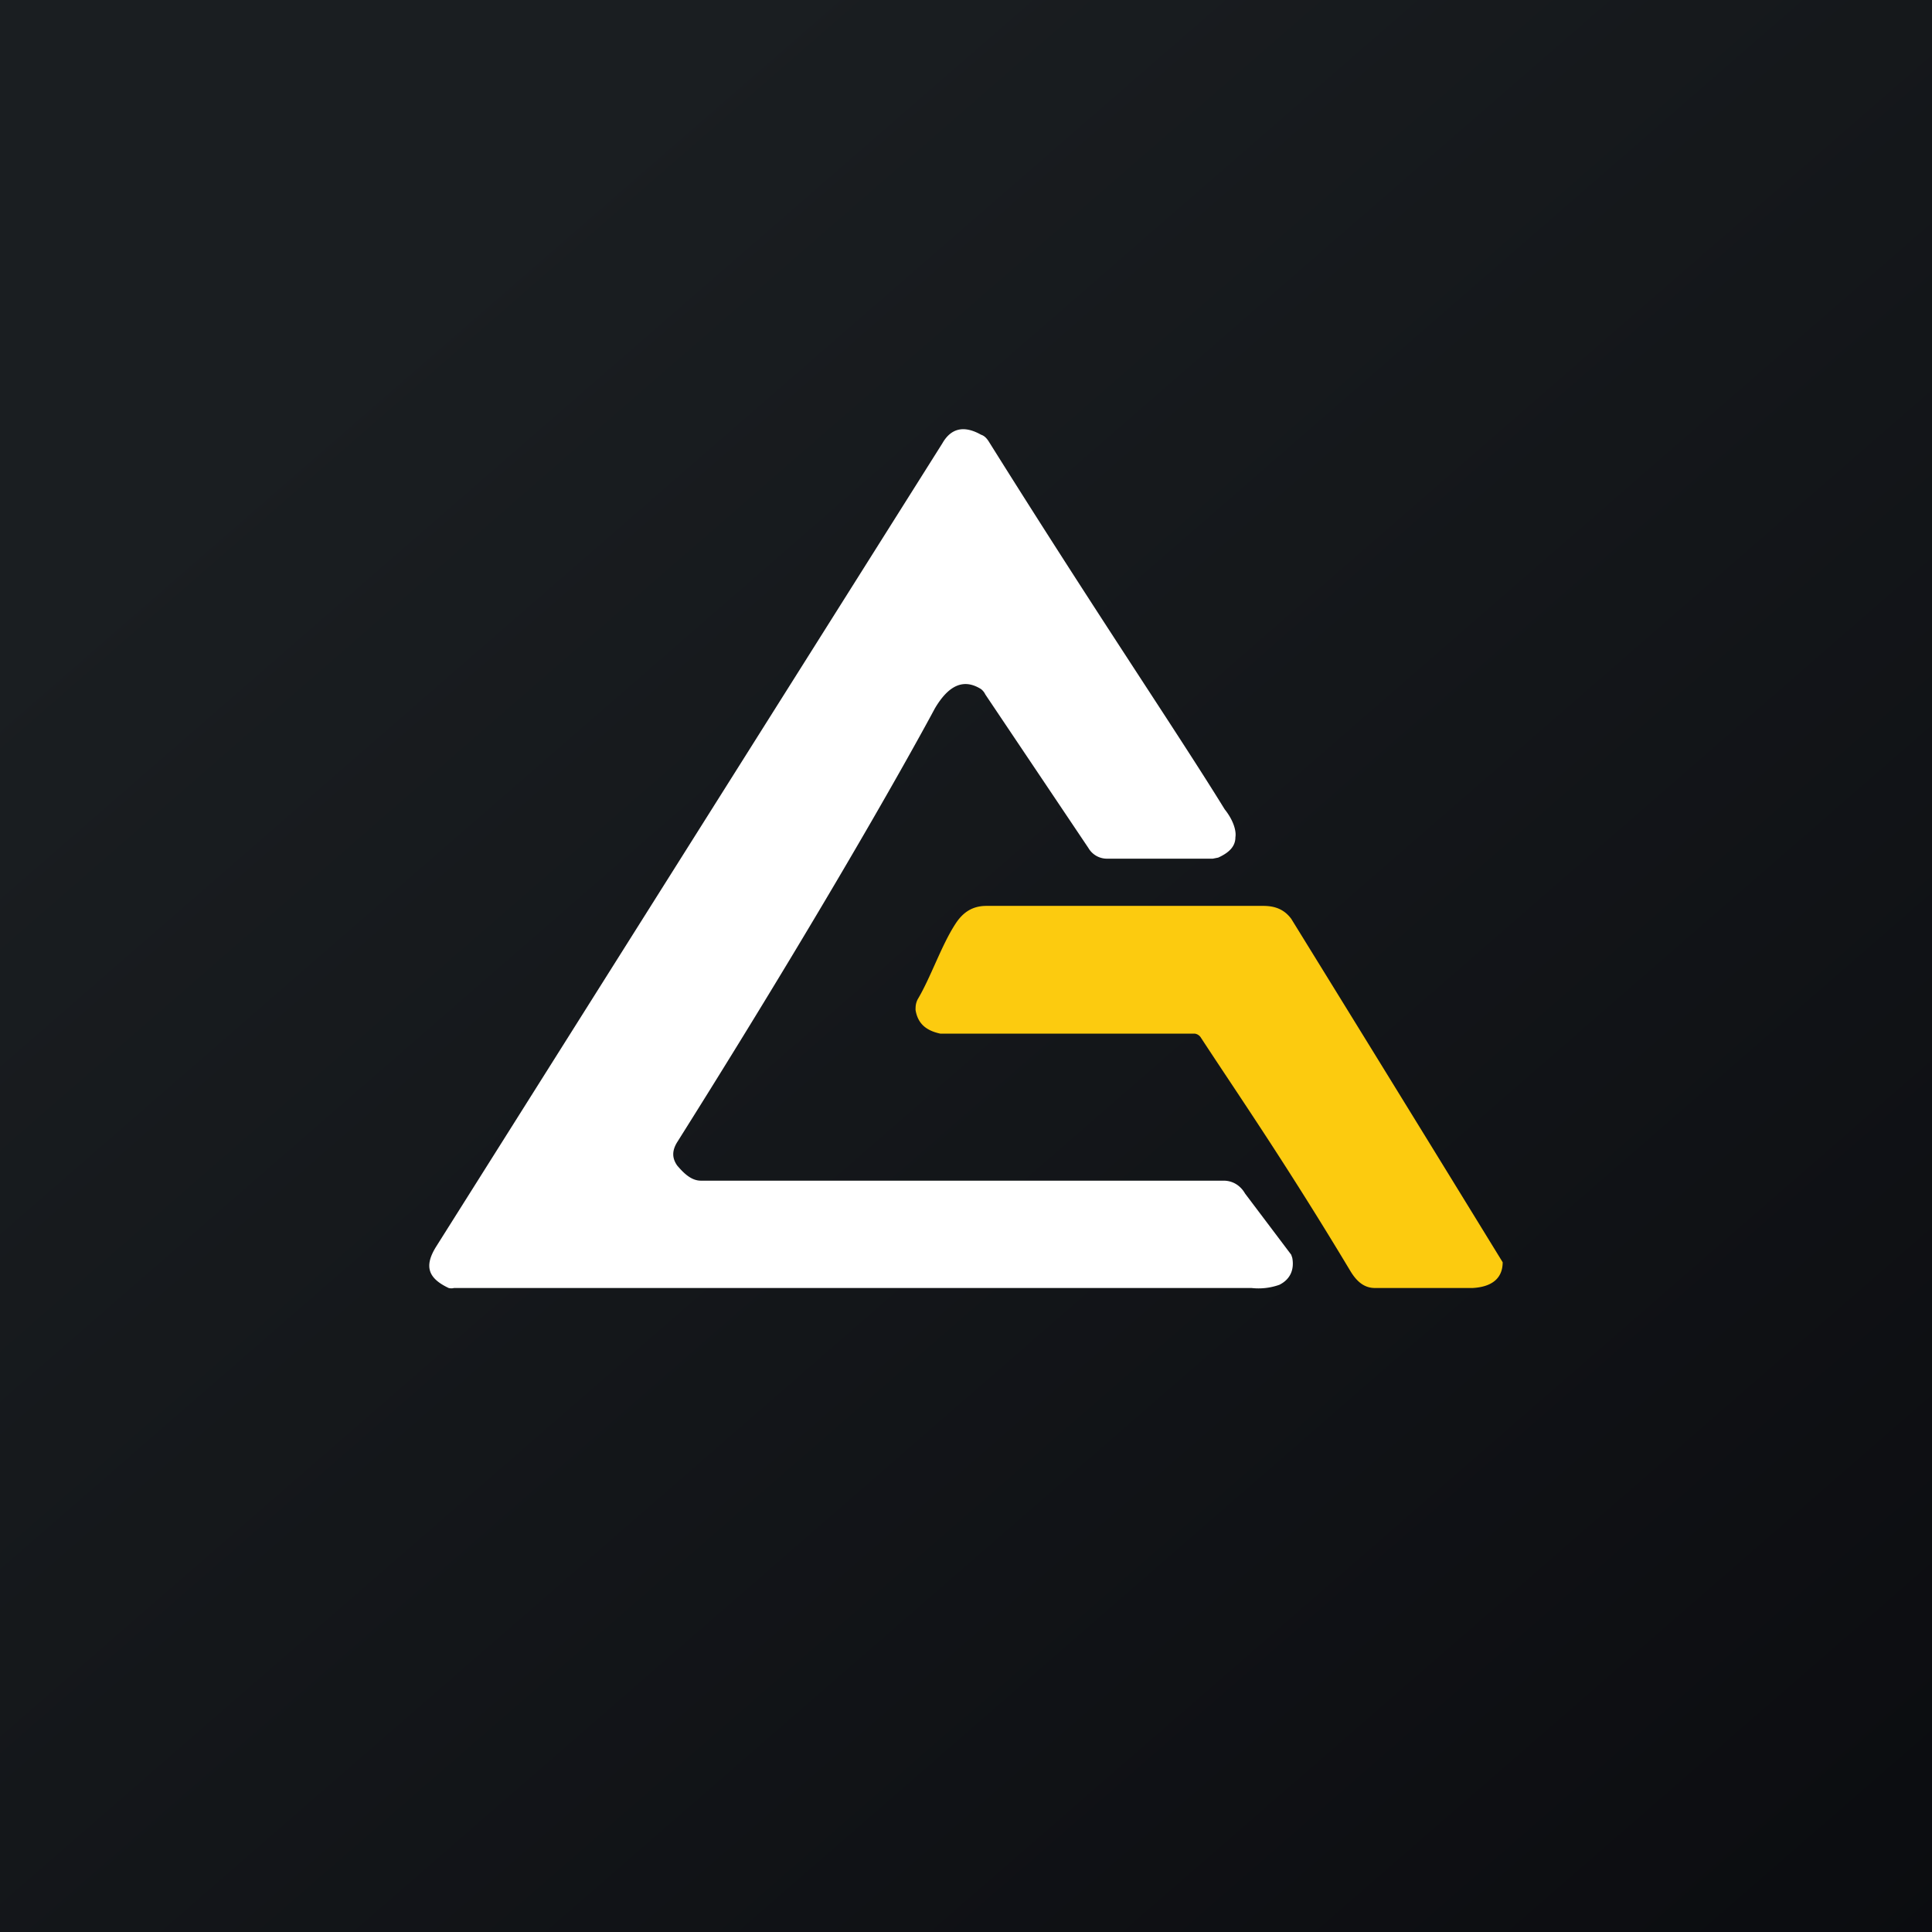
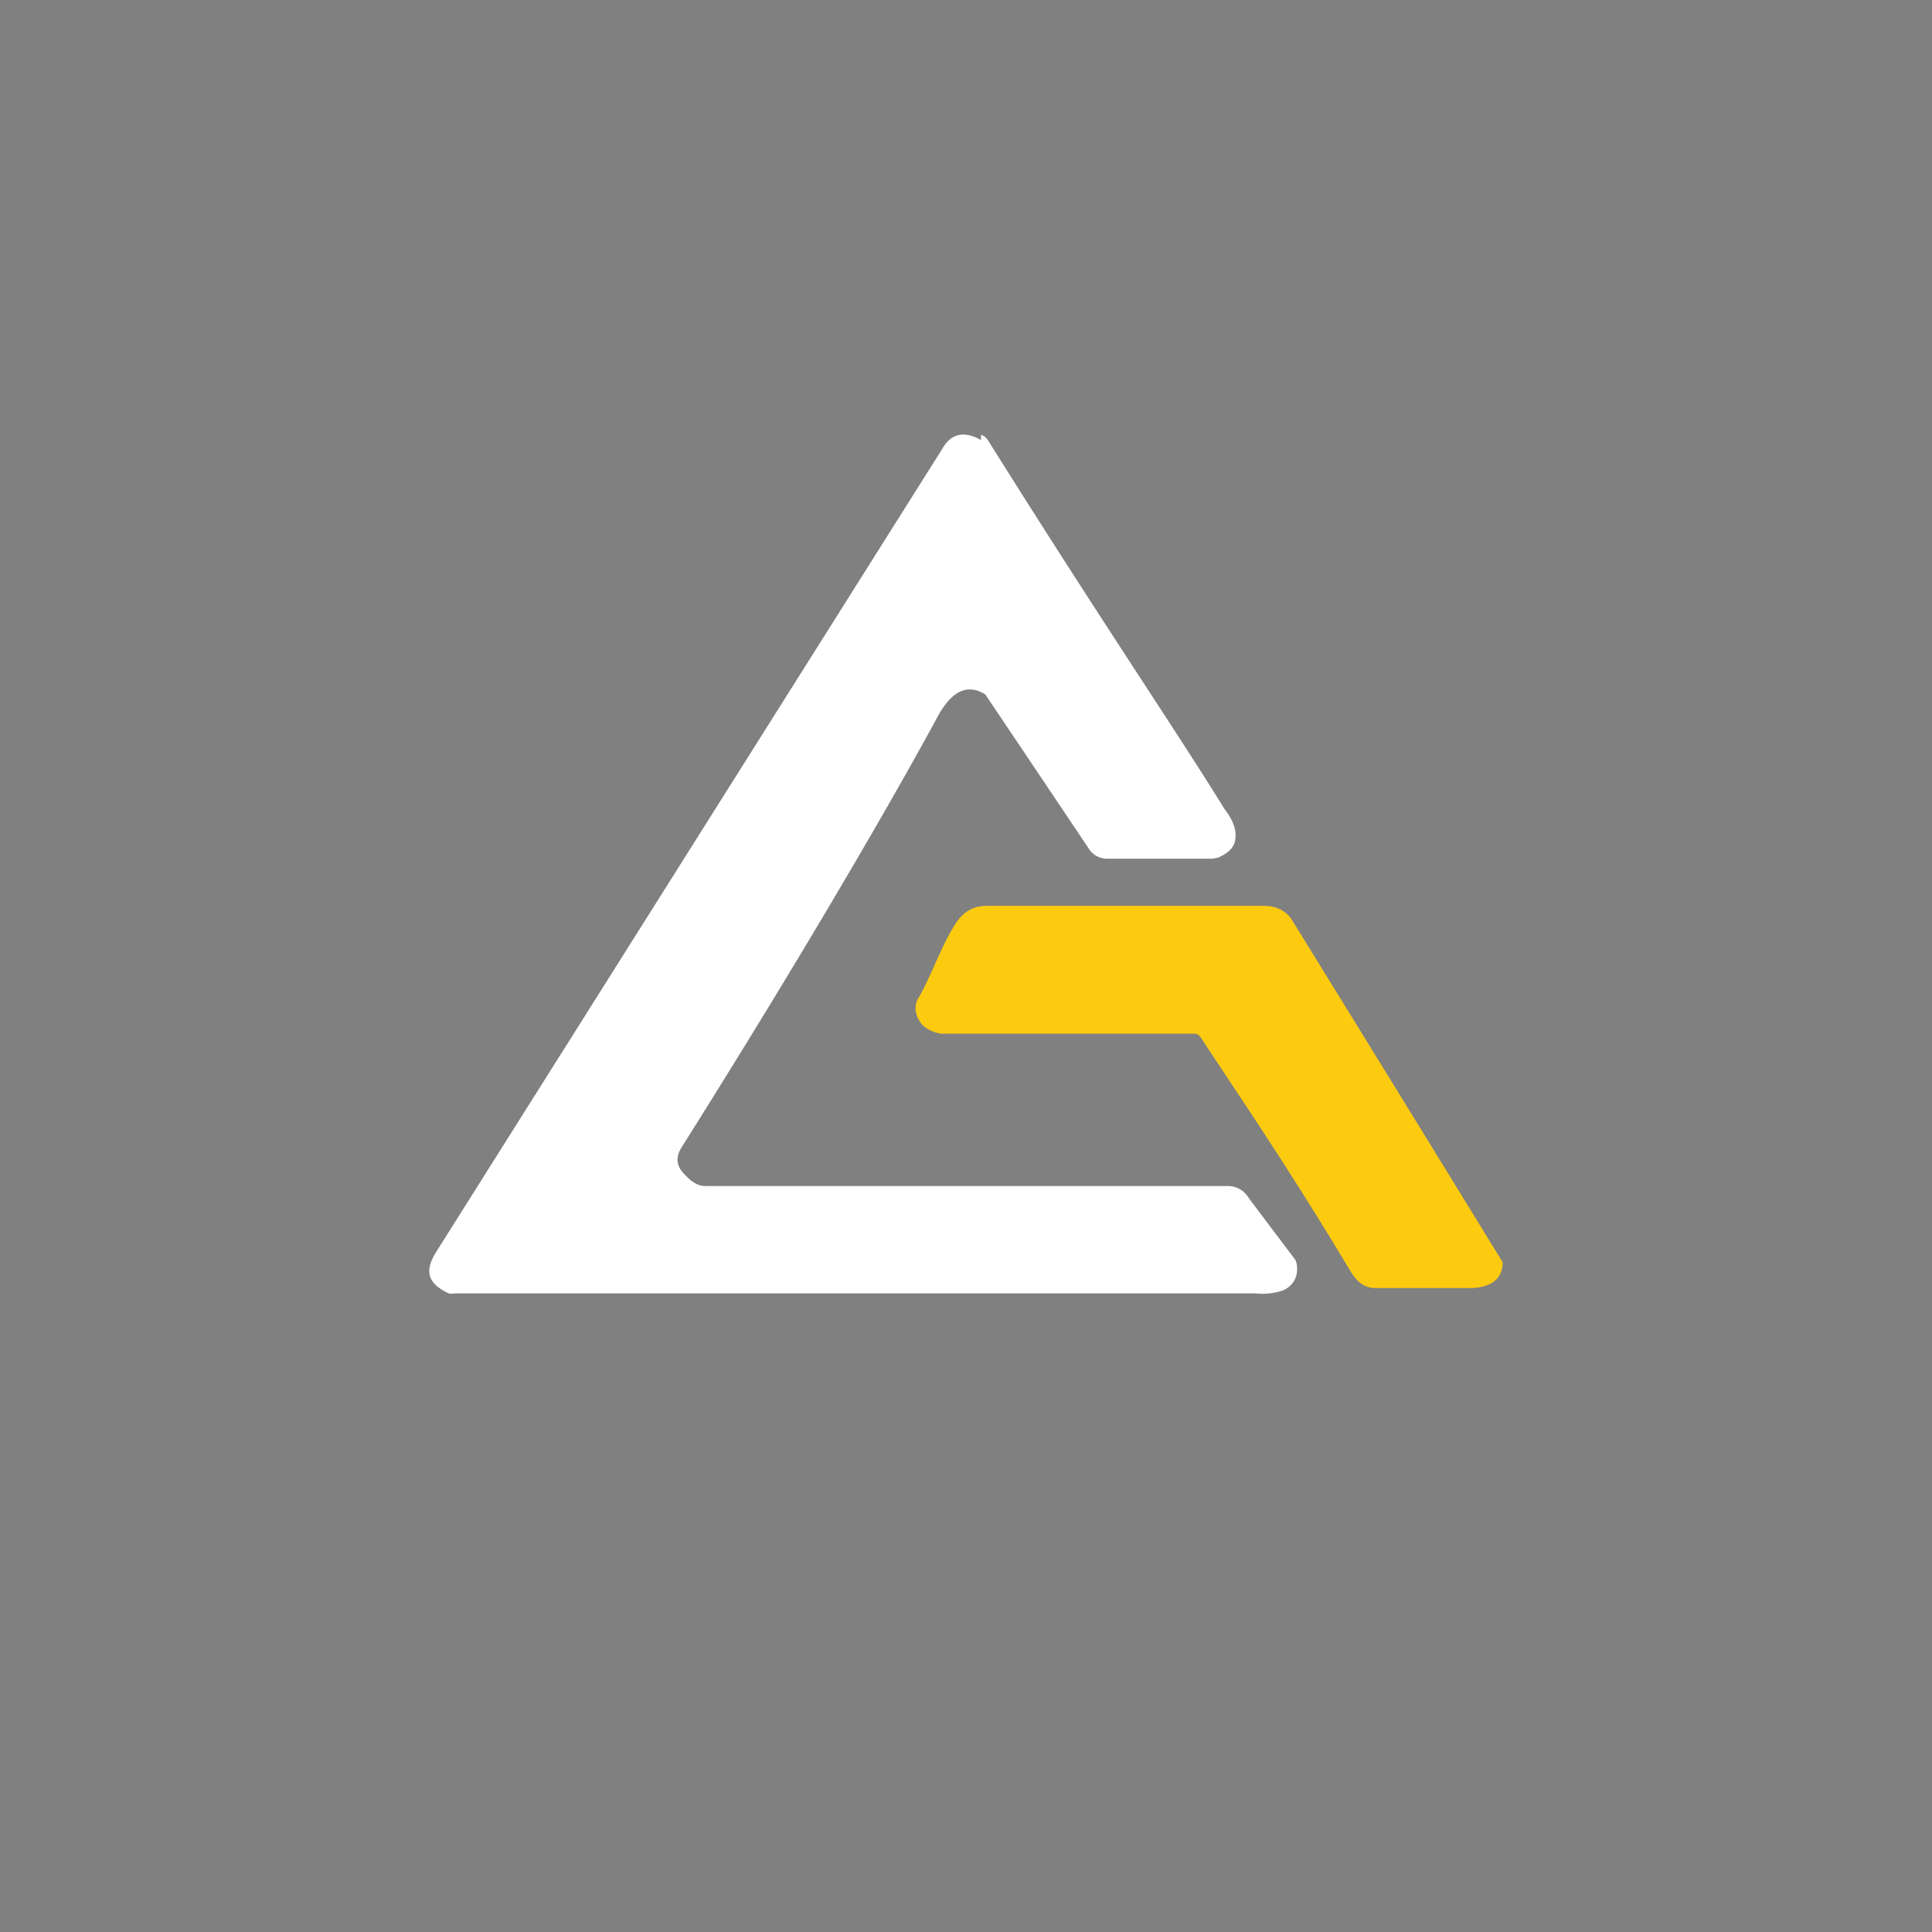
<svg xmlns="http://www.w3.org/2000/svg" width="18" height="18" viewBox="0 0 18 18">
  <rect x="0" y="0" width="18" height="18" fill="#808080" stroke="none" />
-   <path fill="url(#a)" d="M0 0h18v18H0z" />
-   <path d="M9.14 4.05c.03.01.05.03.07.06 1.02 1.63 1.75 2.7 2.2 3.43.08.1.11.2.1.26 0 .08-.05.14-.16.19L11.3 8h-.98a.2.2 0 0 1-.18-.1l-.96-1.43a.14.14 0 0 0-.04-.05c-.16-.1-.3-.04-.43.18 0 0-.77 1.45-2.4 4.04-.05.08-.05.15 0 .22.06.07.13.14.22.14h4.87c.09 0 .16.05.2.12l.43.57.01.03c.02.11-.02.2-.12.25a.58.58 0 0 1-.26.03H4.23a.1.1 0 0 1-.05 0c-.19-.09-.23-.2-.12-.38l4.72-7.49c.08-.14.2-.17.36-.08Z" fill="#fff" />
+   <path d="M9.14 4.05c.03.01.05.03.07.06 1.02 1.63 1.75 2.7 2.2 3.43.08.1.11.2.1.26 0 .08-.05.14-.16.19L11.3 8h-.98a.2.2 0 0 1-.18-.1l-.96-1.43c-.16-.1-.3-.04-.43.18 0 0-.77 1.45-2.4 4.04-.05.08-.05.15 0 .22.06.07.13.14.22.14h4.87c.09 0 .16.05.2.12l.43.57.01.03c.02.11-.02.2-.12.25a.58.58 0 0 1-.26.03H4.23a.1.1 0 0 1-.05 0c-.19-.09-.23-.2-.12-.38l4.72-7.49c.08-.14.2-.17.36-.08Z" fill="#fff" />
  <path d="M11.13 9.63H8.76c-.14-.03-.21-.1-.23-.22 0-.03 0-.06.02-.1.12-.2.22-.5.35-.7.07-.11.16-.17.29-.17h2.58c.12 0 .2.04.26.12a1502.96 1502.96 0 0 1 1.97 3.2c0 .15-.1.23-.28.24h-.91c-.1 0-.17-.06-.23-.16-.6-1-1.05-1.65-1.39-2.17a.08.08 0 0 0-.06-.04Z" fill="#FCCB0F" />
  <defs>
    <linearGradient id="a" x1="3.35" y1="3.12" x2="21.9" y2="24.43" gradientUnits="userSpaceOnUse">
      <stop stop-color="#1A1E21" />
      <stop offset="1" stop-color="#06060A" />
    </linearGradient>
  </defs>
</svg>